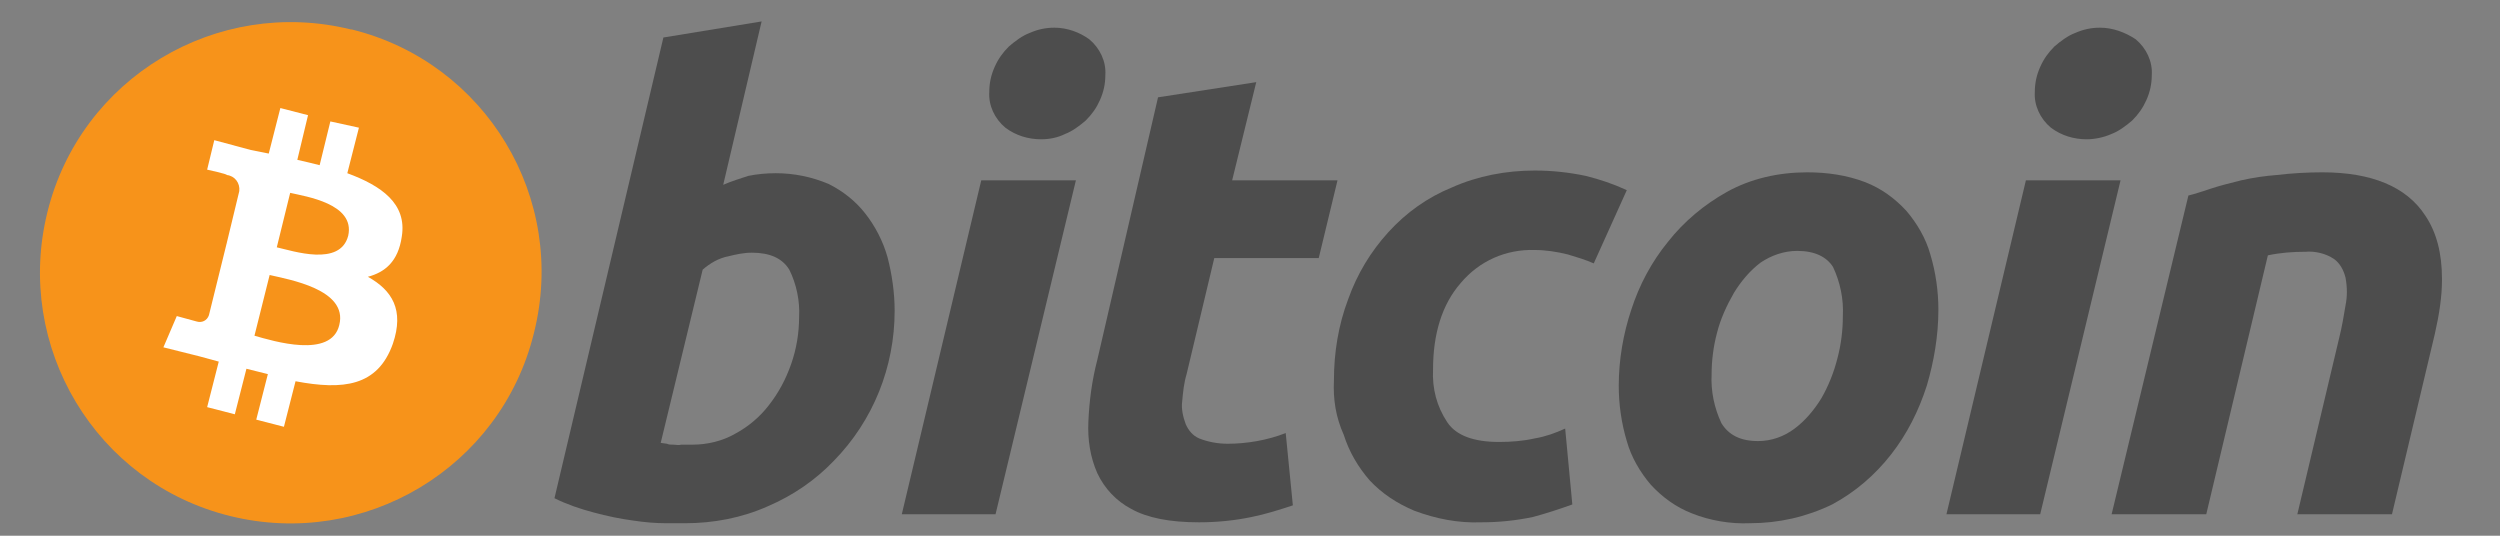
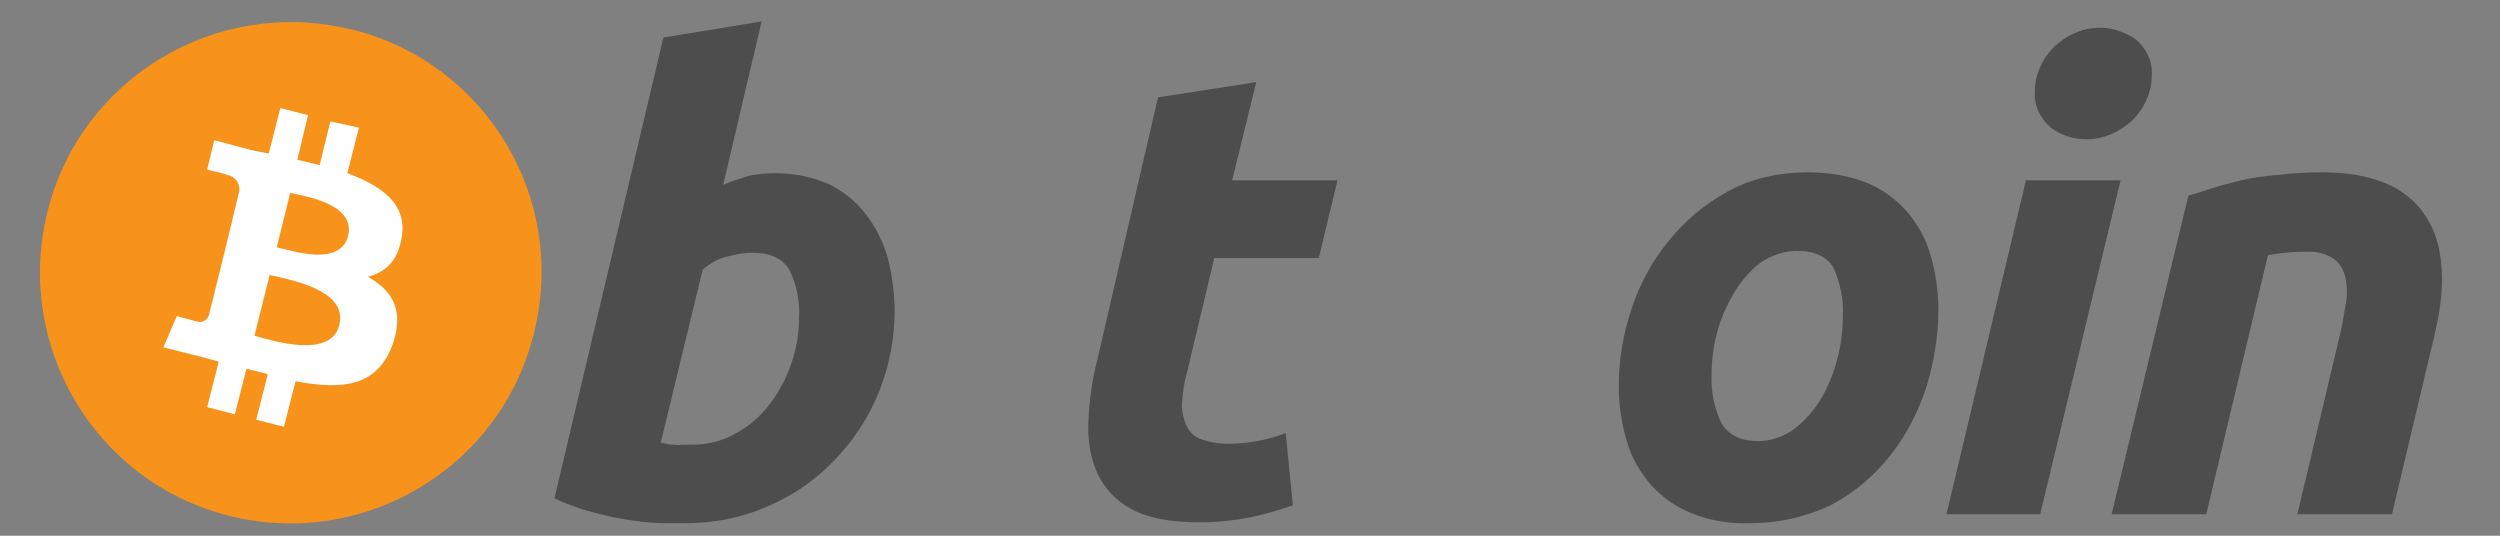
<svg xmlns="http://www.w3.org/2000/svg" version="1.1" id="Layer_1" text-rendering="geometricPrecision" shape-rendering="geometricPrecision" image-rendering="optimizeQuality" x="0px" y="0px" viewBox="0 0 280 60" style="enable-background:new 0 0 280 60;" xml:space="preserve">
  <rect x="0" y="0" width="280" height="60" fill="#808080" stroke="none" />
  <style type="text/css">
	.st0{fill:#F7931A;}
	.st1{fill:#FFFFFF;}
	.st2{fill:#4D4D4D;}
</style>
  <g id="Layer_x0020_1">
    <g id="_1421487920208">
      <path class="st0" d="M59.8,37.3c-3.7,15.1-19,24.2-34,20.5c-15.1-3.7-24.2-19-20.5-34c3.7-15.1,19-24.2,34-20.5c0,0,0.1,0,0.1,0    C54.4,7,63.6,22.2,59.8,37.3L59.8,37.3z" />
      <path class="st1" d="M39,26.4c-0.9,3.5-6.2,1.7-8,1.3l1.5-6.1C34.2,22,39.8,22.8,39,26.4L39,26.4z M38,36.4    c-0.9,3.8-7.4,1.8-9.5,1.2l1.7-6.8C32.3,31.3,39,32.4,38,36.4z M45,26.5c0.6-3.7-2.3-5.7-6.1-7.1l1.3-5.1L37,13.6l-1.2,4.9    c-0.8-0.2-1.6-0.4-2.5-0.6l1.2-5l-3.1-0.8l-1.3,5.1l-2-0.4L24,15.7L23.2,19c0,0,2.3,0.5,2.2,0.6c0.9,0.1,1.5,0.9,1.4,1.8l-1.4,5.8    c0.1,0,0.2,0.1,0.3,0.1l-0.3-0.1l-2,8.1c-0.2,0.6-0.8,0.9-1.4,0.7h0c0,0-2.2-0.6-2.2-0.6l-1.5,3.5l4,1l2.2,0.6l-1.3,5.1l3.1,0.8    l1.3-5.1c0.8,0.2,1.6,0.4,2.4,0.6L28.7,47l3.1,0.8l1.3-5.1c5.3,1,9.2,0.6,10.9-4.2c1.3-3.8-0.1-6-2.8-7.5    C43.1,30.5,44.6,29.3,45,26.5L45,26.5z" />
      <path class="st2" d="M77.6,49.8c1.6,0,3.3-0.4,4.7-1.2c1.5-0.8,2.8-1.9,3.8-3.2c1.1-1.4,1.9-2.9,2.5-4.6c0.6-1.7,0.9-3.5,0.9-5.3    c0.1-1.8-0.3-3.7-1.1-5.3c-0.8-1.3-2.2-1.9-4.2-1.9c-0.9,0-1.8,0.2-2.6,0.4c-1.1,0.2-2.1,0.8-2.9,1.5l-4.7,19.4l0.7,0.1    c0.2,0.1,0.4,0.1,0.7,0.1c0.3,0,0.6,0.1,0.9,0L77.6,49.8L77.6,49.8z M86.9,19.4c2,0,4,0.4,5.9,1.2c1.6,0.8,3,1.9,4.1,3.3    c1.1,1.4,2,3.1,2.5,4.9c0.5,1.9,0.8,4,0.8,6c0,6.3-2.4,12.3-6.8,16.8c-2.1,2.2-4.6,3.9-7.4,5.1c-2.9,1.3-6.1,1.9-9.2,1.9h-2.2    c-1.2,0-2.4-0.1-3.7-0.3c-1.5-0.2-2.9-0.5-4.4-0.9c-1.5-0.4-3-0.9-4.4-1.6L74.3,4.2l11-1.8L81,20.7c0.9-0.4,1.9-0.7,2.8-1    C84.8,19.5,85.8,19.4,86.9,19.4L86.9,19.4L86.9,19.4z" />
-       <path class="st2" d="M116.6,15.6c-1.4,0-2.8-0.4-4-1.3c-1.2-1-1.9-2.5-1.8-4c0-1,0.2-1.9,0.6-2.8c0.4-0.9,0.9-1.6,1.6-2.3    c0.7-0.6,1.5-1.2,2.3-1.5c0.9-0.4,1.8-0.6,2.8-0.6c1.4,0,2.8,0.5,3.9,1.3c1.2,1,1.9,2.5,1.8,4c0,1-0.2,1.9-0.6,2.8    c-0.4,0.9-0.9,1.6-1.6,2.3c-0.7,0.6-1.5,1.2-2.3,1.5C118.5,15.4,117.6,15.6,116.6,15.6L116.6,15.6L116.6,15.6z M111.5,57.6H101    l8.9-37.4h10.6L111.5,57.6L111.5,57.6z" />
      <path class="st2" d="M129.7,10.9l11-1.7l-2.7,11h11.8l-2.1,8.7h-11.7l-3.1,13c-0.3,1-0.4,2-0.5,3.1c-0.1,0.8,0.1,1.7,0.4,2.5    c0.3,0.7,0.8,1.3,1.5,1.6c1,0.4,2.1,0.6,3.2,0.6c1.1,0,2.2-0.1,3.3-0.3c1.1-0.2,2.2-0.5,3.2-0.9l0.8,8.1c-1.5,0.5-3.1,1-4.6,1.3    c-1.9,0.4-3.9,0.6-5.9,0.6c-3.3,0-5.8-0.5-7.6-1.5c-1.7-0.9-3-2.3-3.8-4c-0.8-1.8-1.1-3.8-1-5.8c0.1-2.3,0.4-4.6,1-6.9L129.7,10.9    L129.7,10.9L129.7,10.9z" />
-       <path class="st2" d="M149.4,42.6c0-3.1,0.5-6.2,1.6-9.1c1-2.8,2.5-5.3,4.5-7.5c2-2.2,4.4-3.9,7.1-5c2.9-1.3,6.1-1.9,9.3-1.9    c1.9,0,3.8,0.2,5.7,0.6c1.6,0.4,3.1,0.9,4.6,1.6l-3.7,8.2c-0.9-0.4-1.9-0.7-2.9-1c-1.2-0.3-2.5-0.5-3.7-0.5    c-3.2-0.1-6.2,1.2-8.3,3.7c-2.1,2.4-3.1,5.7-3.1,9.7c-0.1,2.1,0.4,4.1,1.6,5.9c1,1.5,3,2.2,5.8,2.2c1.3,0,2.7-0.1,4-0.4    c1.2-0.2,2.3-0.6,3.4-1.1l0.8,8.5c-1.4,0.5-2.9,1-4.4,1.4c-1.9,0.4-3.8,0.6-5.8,0.6c-2.6,0.1-5.1-0.4-7.5-1.3    c-1.9-0.8-3.6-1.9-5-3.4c-1.3-1.5-2.3-3.2-2.9-5.1C149.6,46.7,149.3,44.7,149.4,42.6L149.4,42.6L149.4,42.6z" />
      <path class="st2" d="M201.3,28.1c-1.5,0-2.9,0.5-4.1,1.3c-1.2,0.9-2.2,2.1-3,3.4c-0.8,1.4-1.5,2.9-1.9,4.5    c-0.4,1.5-0.6,3.1-0.6,4.6c-0.1,1.9,0.3,3.8,1.1,5.5c0.8,1.3,2.1,2,4.1,2c1.5,0,2.9-0.5,4.1-1.4c1.2-0.9,2.2-2.1,3-3.4    c0.8-1.4,1.4-2.9,1.8-4.5c0.4-1.5,0.6-3.1,0.6-4.7c0.1-1.9-0.3-3.8-1.1-5.5C204.6,28.8,203.3,28.1,201.3,28.1L201.3,28.1    L201.3,28.1z M196,58.6c-2.2,0.1-4.5-0.3-6.5-1.1c-1.8-0.7-3.3-1.8-4.6-3.2c-1.2-1.4-2.2-3.1-2.7-4.9c-0.6-2-0.9-4.1-0.9-6.2    c0-2.9,0.5-5.8,1.4-8.5c0.9-2.8,2.3-5.4,4.1-7.6c1.8-2.3,4.1-4.2,6.6-5.6c2.7-1.5,5.8-2.2,9-2.2c2.2,0,4.4,0.3,6.5,1.1    c1.8,0.7,3.3,1.8,4.6,3.2c1.2,1.4,2.2,3.1,2.7,4.9c0.6,2,0.9,4.1,0.9,6.2c0,2.9-0.5,5.8-1.3,8.5c-0.9,2.8-2.2,5.4-4,7.7    c-1.8,2.3-4,4.2-6.6,5.6C202.3,57.9,199.2,58.6,196,58.6L196,58.6z" />
      <path class="st2" d="M233.7,15.6c-1.4,0-2.8-0.4-4-1.3c-1.2-1-1.9-2.5-1.8-4c0-1,0.2-1.9,0.6-2.8c0.4-0.9,0.9-1.6,1.6-2.3    c0.7-0.6,1.5-1.2,2.3-1.5c0.9-0.4,1.8-0.6,2.8-0.6c1.4,0,2.8,0.5,4,1.3c1.2,1,1.9,2.5,1.8,4c0,1-0.2,1.9-0.6,2.8    c-0.4,0.9-0.9,1.6-1.6,2.3c-0.7,0.6-1.5,1.2-2.3,1.5C235.6,15.4,234.6,15.6,233.7,15.6L233.7,15.6z M228.5,57.6H218l8.9-37.4h10.6    L228.5,57.6L228.5,57.6z" />
      <path class="st2" d="M245.1,21.9c0.8-0.2,1.7-0.5,2.6-0.8c0.9-0.3,2.1-0.6,3.3-0.9c1.3-0.3,2.7-0.5,4-0.6c1.7-0.2,3.4-0.3,5.1-0.3    c5.5,0,9.4,1.6,11.5,4.8c1.3,1.9,1.9,4.3,1.9,7.1v0.2c0,1.8-0.3,3.8-0.8,6l-4.8,20.2h-10.6l4.7-19.8c0.3-1.2,0.5-2.4,0.7-3.6    c0.2-1,0.2-2,0-3.1c-0.2-0.8-0.6-1.6-1.3-2.1c-0.9-0.6-2.1-0.9-3.2-0.8c-1.4,0-2.8,0.1-4.2,0.4l-6.9,29h-10.6L245.1,21.9    L245.1,21.9z" />
    </g>
  </g>
</svg>